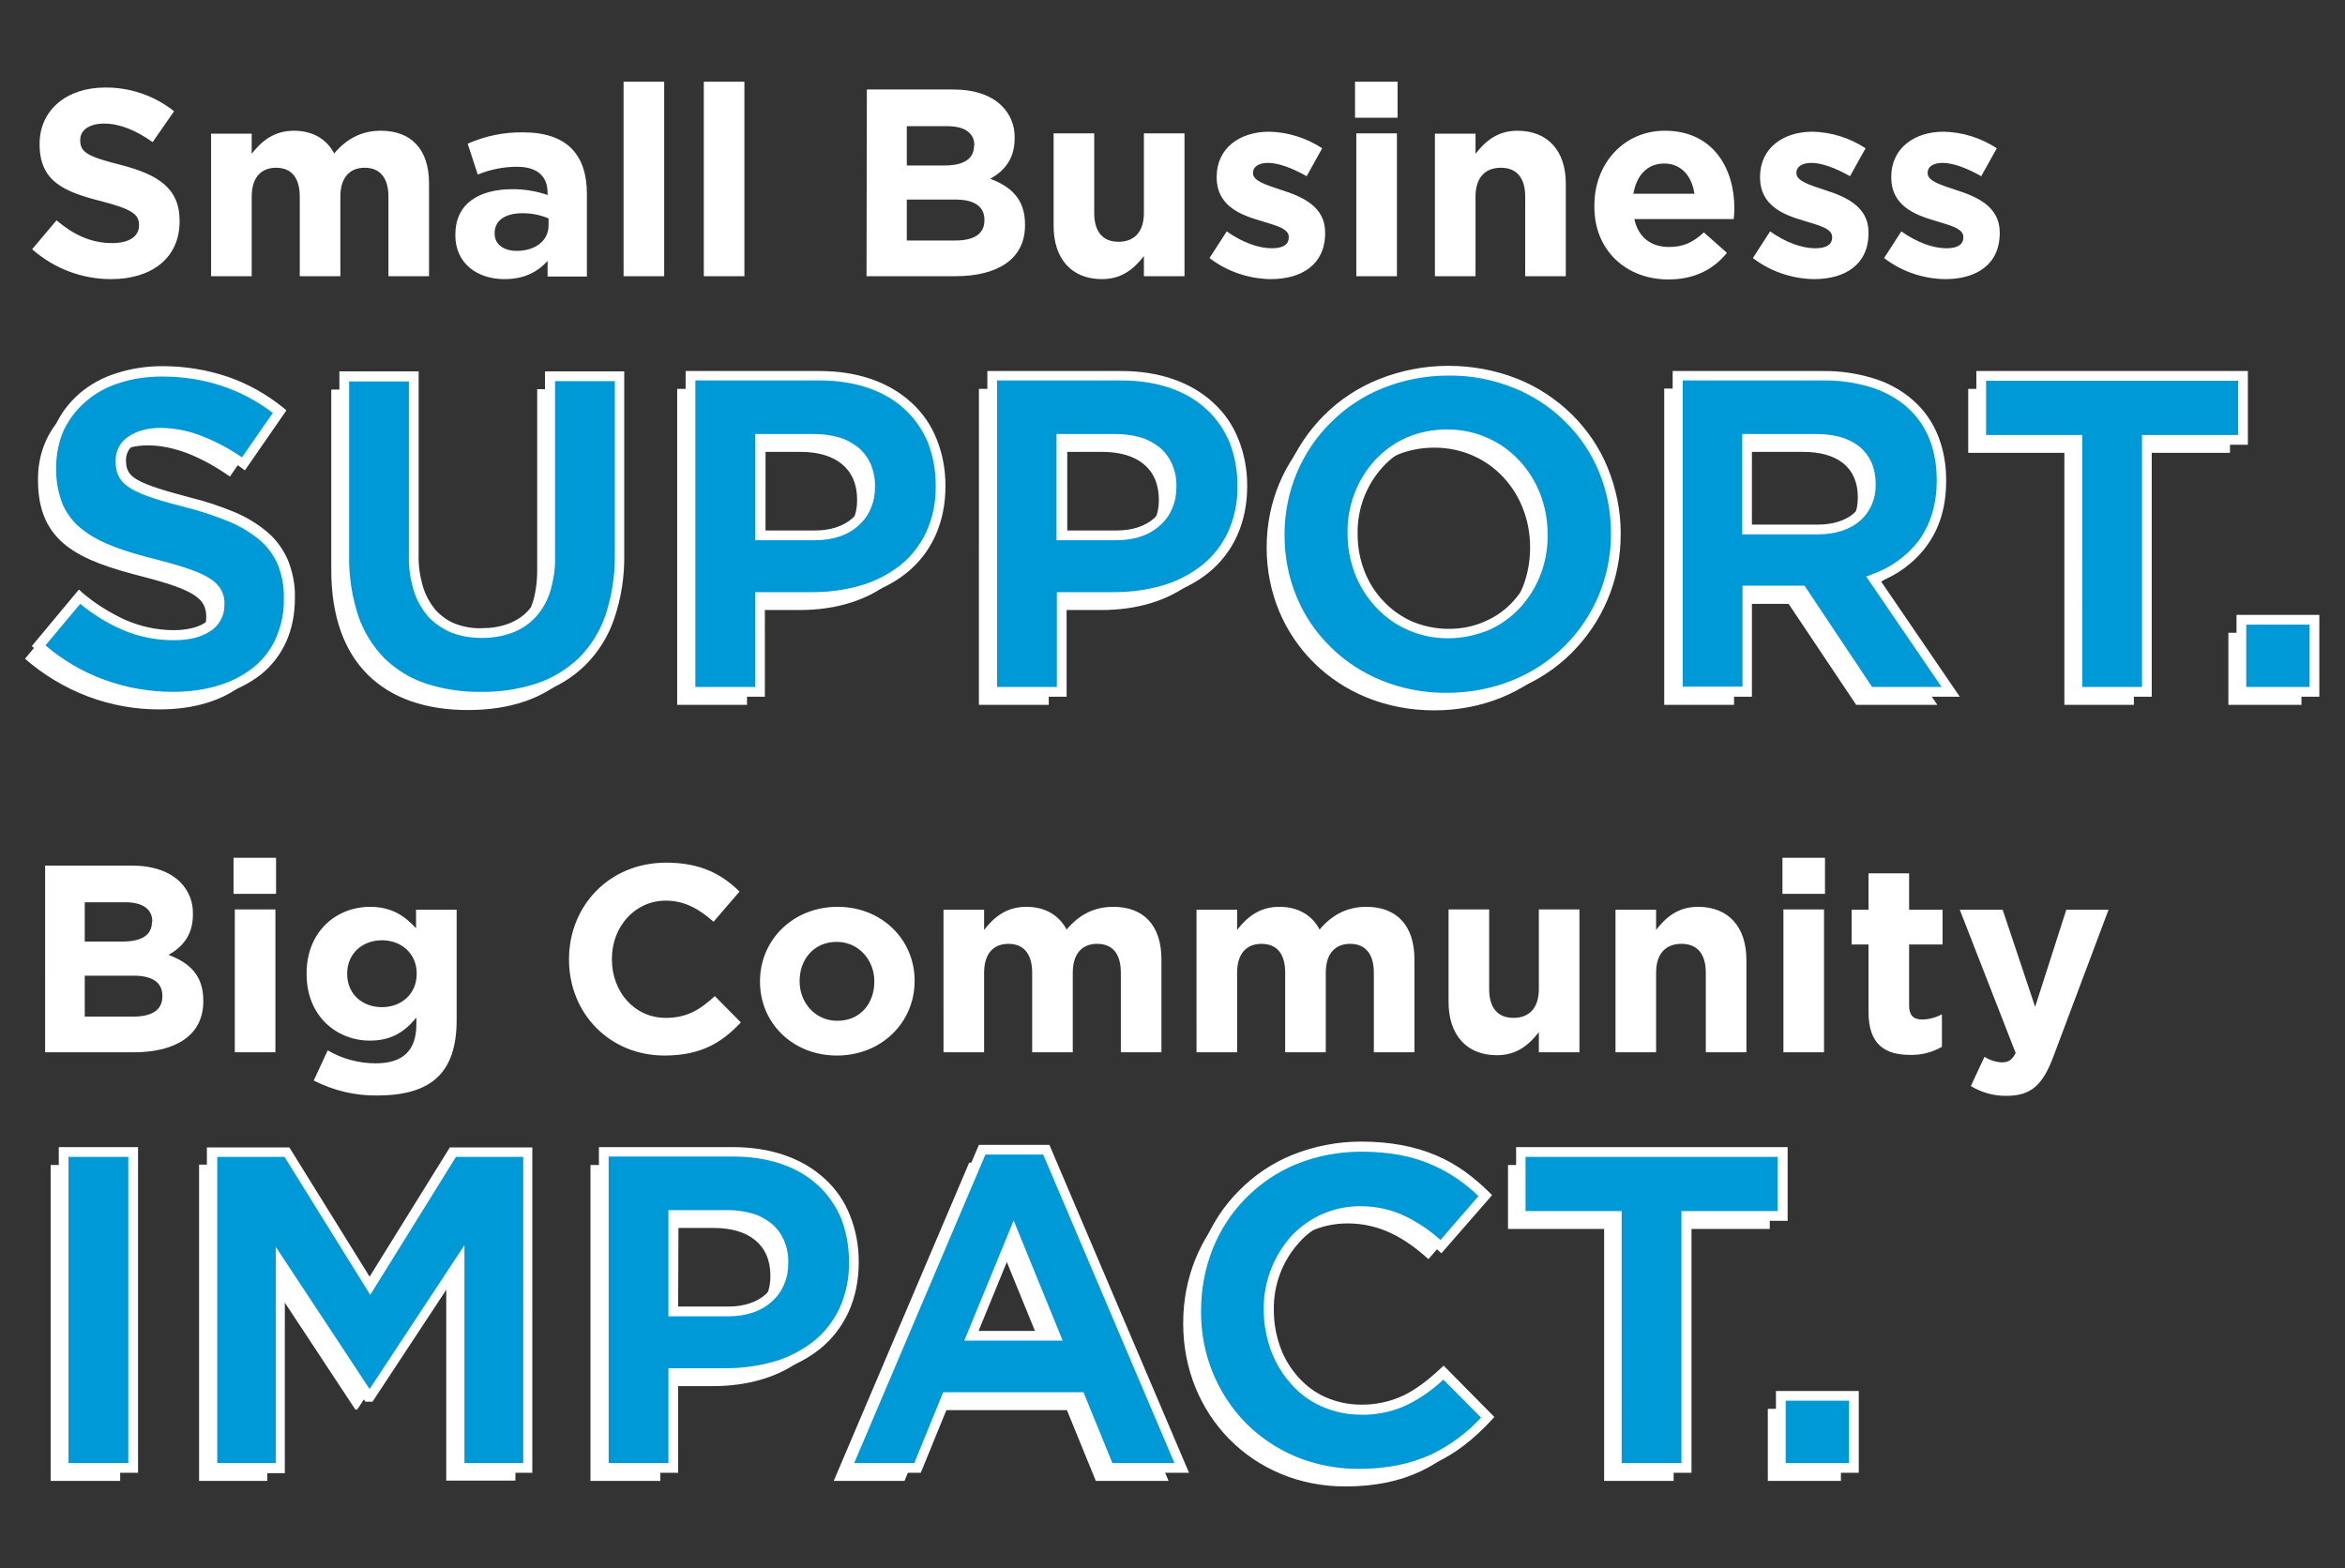
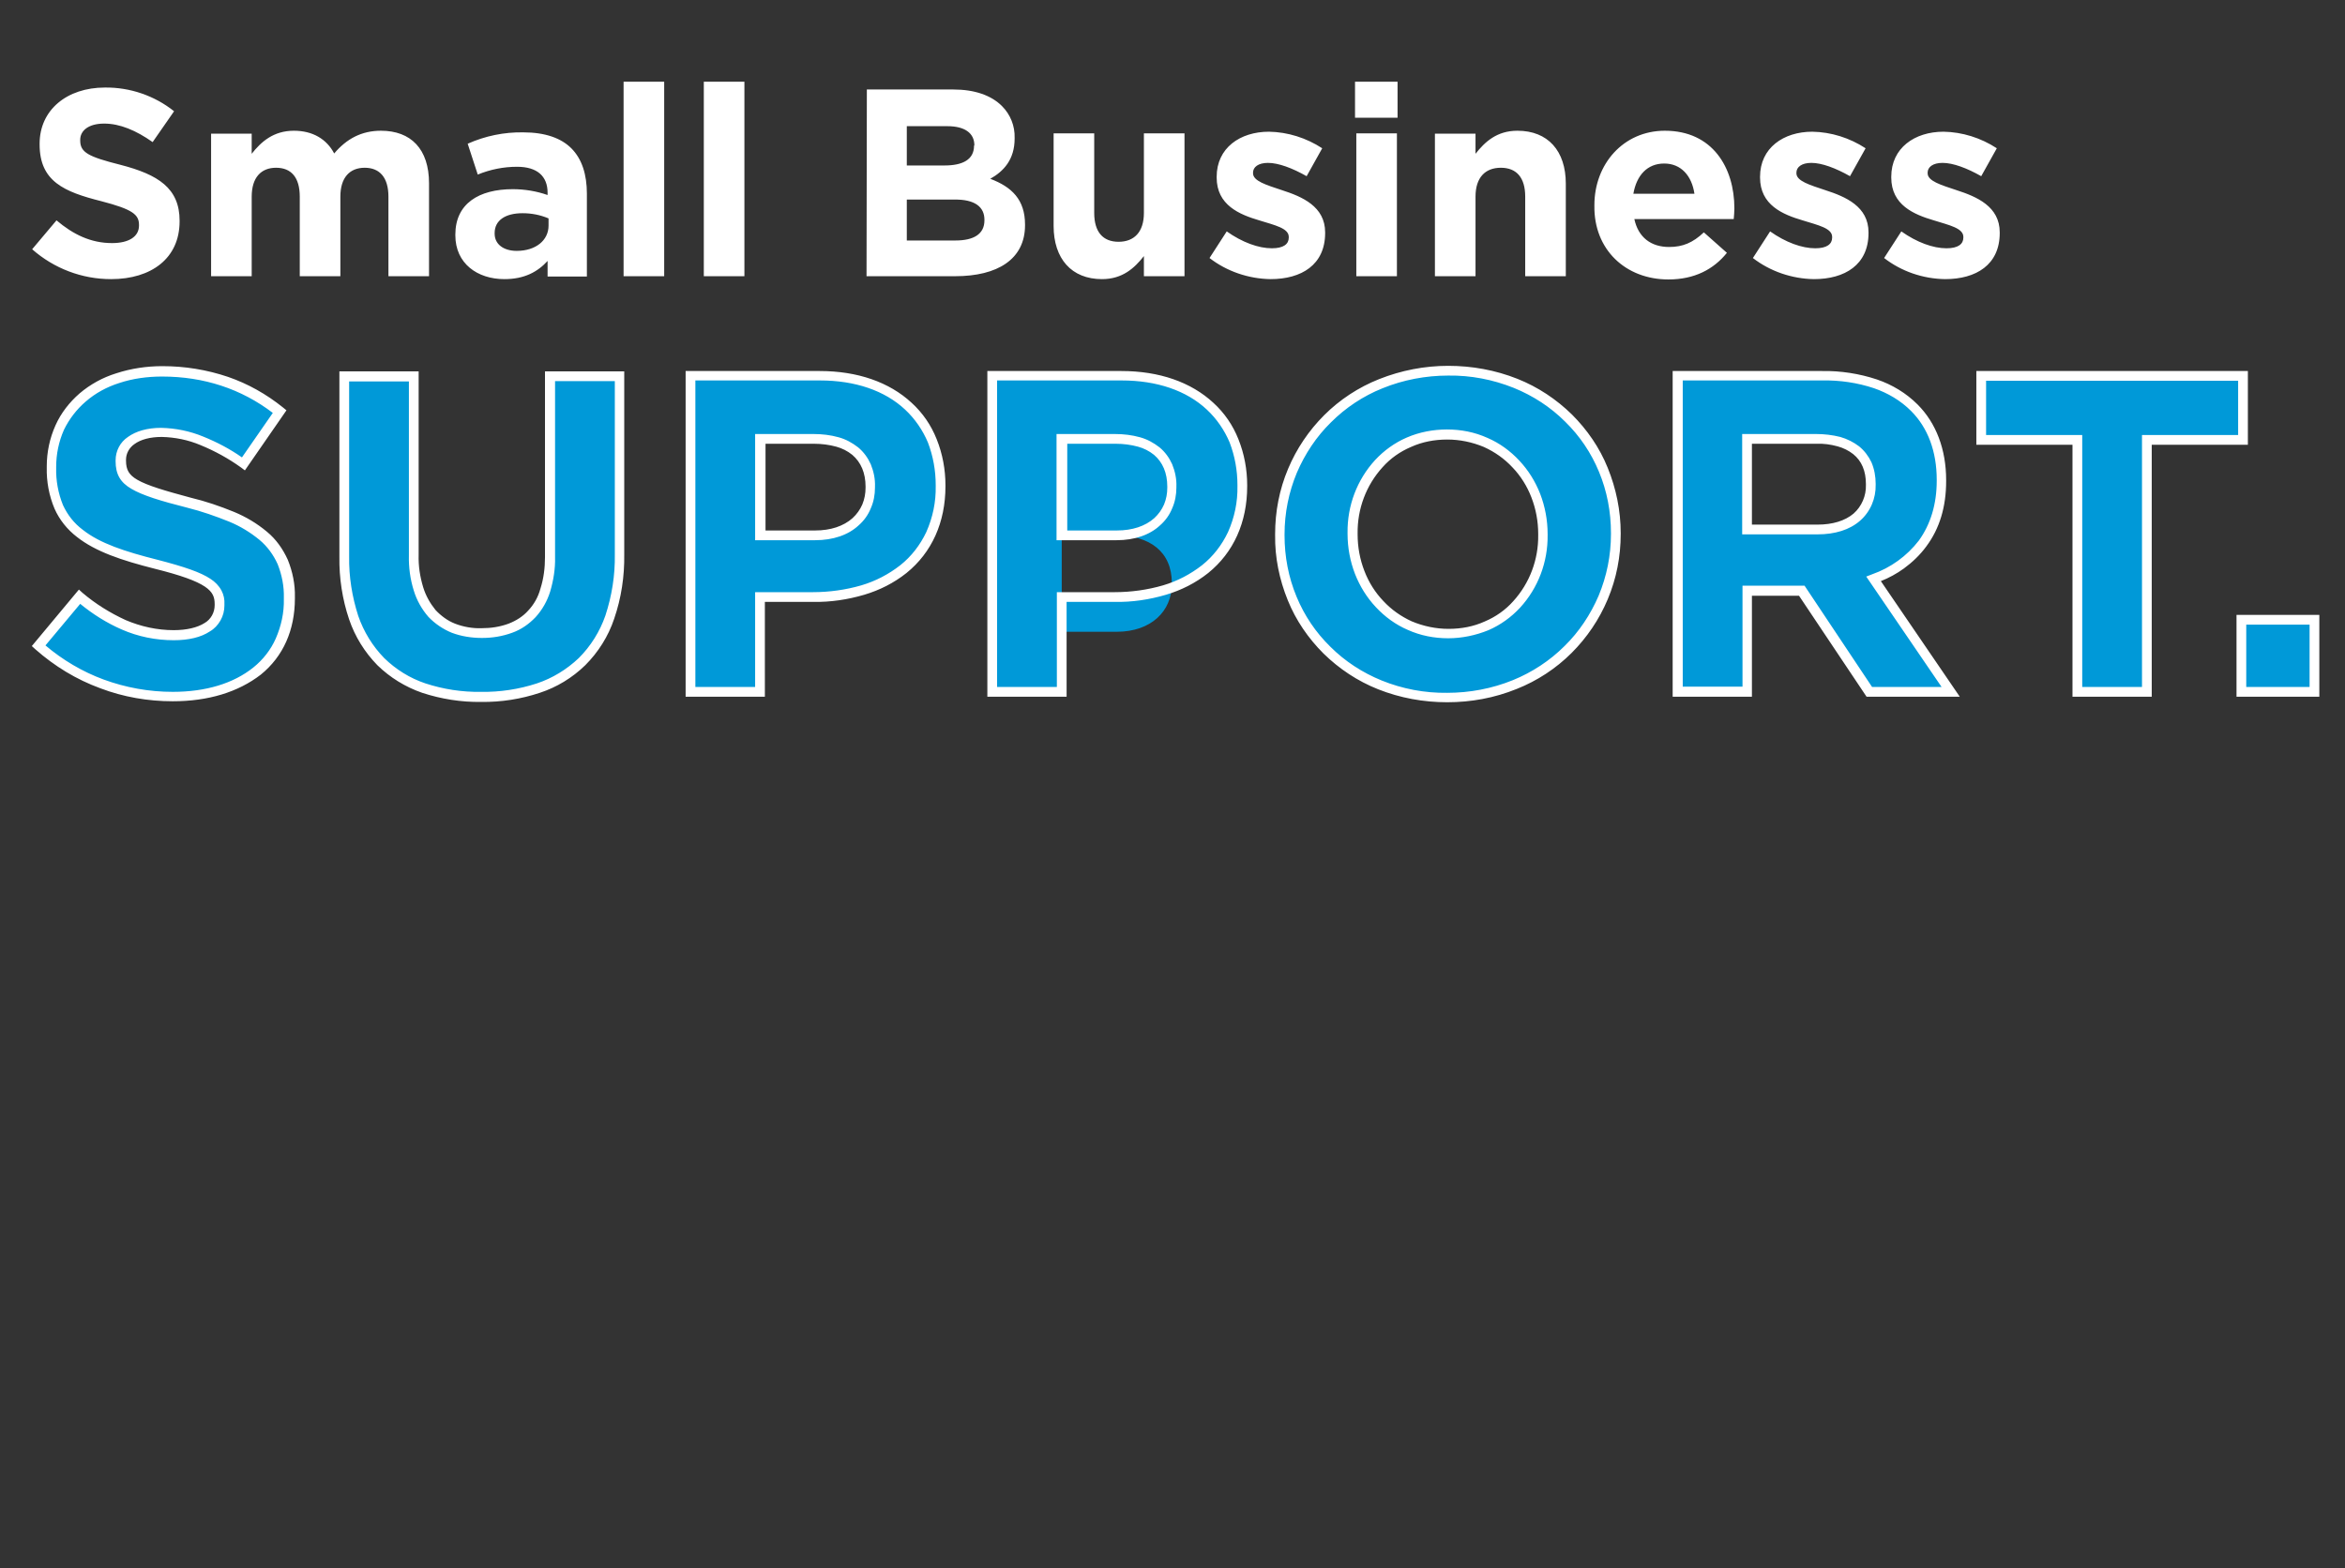
<svg xmlns="http://www.w3.org/2000/svg" version="1.1" id="Layer_1" x="0px" y="0px" viewBox="0 0 722 483" style="enable-background:new 0 0 722 483;" xml:space="preserve">
  <rect x="0" y="0" width="722" height="483" fill="#333333" stroke="none" />
  <style type="text/css">
	.st0{fill:#FFFFFF;}
	.st1{fill:#0099D8;}
</style>
  <g id="Group_68730" transform="translate(4766.996 22008.859)">
-     <path id="Path_1079376" class="st0" d="M-4717.8-21790.4c21,0,35.7-10.8,35.7-30.2v-0.3c0-17-11.1-24-30.9-29.2   c-16.8-4.3-21-6.4-21-12.8v-0.3c0-4.7,4.3-8.5,12.5-8.5c8.2,0,16.7,3.6,25.3,9.6l11.1-16.1c-9.9-7.9-22-12.4-36.1-12.4   c-19.9,0-34.1,11.7-34.1,29.3v0.3c0,19.3,12.6,24.7,32.2,29.7c16.3,4.2,19.6,6.9,19.6,12.4v0.3c0,5.7-5.3,9.2-14,9.2   c-11.1,0-20.3-4.6-29.1-11.8l-12.7,15.2C-4747.7-21795.9-4733-21790.3-4717.8-21790.4z M-4622.9-21790.2   c26.1,0,42.7-14.5,42.7-43.9v-54.9h-21.4v55.7c0,15.4-7.9,23.4-21,23.4s-21-8.2-21-24v-55h-21.4v55.6   C-4665-21804.8-4649-21790.2-4622.9-21790.2z M-4558.4-21791.8h21.4v-29.2h16.3c21.8,0,39.3-11.7,39.3-34.2v-0.3   c0-19.9-14-33.6-37.3-33.6h-39.8V-21791.8z M-4537-21840v-29.7h16.5c10.7,0,17.4,5.1,17.4,14.7v0.3c0,8.3-6.3,14.7-17,14.7H-4537z    M-4465.5-21791.8h21.4v-29.2h16.3c21.8,0,39.3-11.7,39.3-34.2v-0.3c0-19.9-14-33.6-37.3-33.6h-39.8V-21791.8z M-4444.1-21840   v-29.7h16.5c10.7,0,17.4,5.1,17.4,14.7v0.3c0,8.3-6.3,14.7-17,14.7H-4444.1z M-4325.4-21790.1c30,0,51.8-22.7,51.8-50.3v-0.3   c0-27.7-21.5-50-51.6-50s-51.8,22.7-51.8,50.3v0.3C-4377-21812.5-4355.4-21790.1-4325.4-21790.1L-4325.4-21790.1z M-4325.1-21809.8   c-17.2,0-29.5-13.9-29.5-30.6v-0.3c0-16.7,12-30.3,29.2-30.3s29.5,13.9,29.5,30.6v0.3   C-4295.9-21823.5-4307.9-21809.8-4325.1-21809.8L-4325.1-21809.8z M-4254.5-21791.8h21.4v-31.1h16.8l20.8,31.1h25l-23.8-34.8   c12.4-4.6,20.9-14.5,20.9-30.2v-0.3c0-9.2-2.9-16.8-8.3-22.2c-6.4-6.4-16-9.9-28.4-9.9h-44.5V-21791.8z M-4233.1-21841.8v-27.9   h21.3c10.4,0,16.8,4.7,16.8,13.9v0.3c0,8.2-6,13.8-16.4,13.8H-4233.1z M-4131.4-21791.8h21.4v-77.6h29.6v-19.7h-80.6v19.7h29.6   V-21791.8z M-4080.9-21791.8h22.5v-22.2h-22.5V-21791.8z" />
-     <path id="Path_1079373" class="st0" d="M-4751.4-21552.8h21.4v-97.3h-21.4V-21552.8z M-4705.7-21552.8h21v-63.1l27.1,41.1h0.6   l27.4-41.6v63.5h21.3v-97.3h-23.1l-25.6,41.1l-25.6-41.1h-23.1V-21552.8z M-4585.1-21552.8h21.4v-29.2h16.3   c21.8,0,39.3-11.7,39.3-34.2v-0.3c0-19.9-14-33.6-37.3-33.6h-39.8V-21552.8z M-4563.7-21601v-29.7h16.5c10.7,0,17.4,5.1,17.4,14.7   v0.3c0,8.3-6.3,14.7-17,14.7H-4563.7z M-4510.3-21552.8h21.8l8.9-21.8h41.1l8.9,21.8h22.4l-41.7-98h-19.7L-4510.3-21552.8z    M-4471.9-21593.5l12.9-31.6l12.9,31.6H-4471.9z M-4352.8-21551.1c18.8,0,29.9-6.7,39.9-17.4l-13.6-13.8   c-7.6,6.9-14.5,11.4-25.6,11.4c-16.7,0-28.2-13.9-28.2-30.6v-0.3c0-16.7,11.8-30.3,28.2-30.3c9.7,0,17.4,4.2,24.9,11l13.6-15.7   c-9-8.9-20-15-38.4-15c-29.9,0-50.7,22.7-50.7,50.3v0.3C-4402.7-21573.2-4381.4-21551.1-4352.8-21551.1z M-4273.1-21552.8h21.4   v-77.6h29.6v-19.7h-80.6v19.7h29.6V-21552.8z M-4222.7-21552.8h22.5v-22.2h-22.5V-21552.8z" />
    <path id="Path_1079377" class="st0" d="M-4732.8-21922.9c12.4,0,21.1-6.4,21.1-17.8v-0.2c0-10-6.6-14.2-18.2-17.2   c-9.9-2.5-12.4-3.8-12.4-7.5v-0.2c0-2.8,2.5-5,7.4-5c4.8,0,9.8,2.1,14.9,5.7l6.6-9.5c-6-4.8-13.6-7.4-21.3-7.3   c-11.7,0-20.1,6.9-20.1,17.3v0.2c0,11.4,7.5,14.6,19,17.5c9.6,2.5,11.6,4.1,11.6,7.3v0.2c0,3.4-3.1,5.4-8.3,5.4   c-6.6,0-12-2.7-17.1-7l-7.5,8.9C-4750.4-21926.2-4741.8-21922.9-4732.8-21922.9z M-4702-21923.8h12.5v-24.5c0-5.9,2.9-8.9,7.5-8.9   c4.7,0,7.3,3,7.3,8.9v24.5h12.5v-24.5c0-5.9,2.9-8.9,7.5-8.9s7.3,3,7.3,8.9v24.5h12.5v-28.6c0-10.6-5.6-16.2-14.8-16.2   c-6,0-10.6,2.5-14.4,7c-2.3-4.4-6.6-7-12.4-7c-6.3,0-10.1,3.4-13,7.1v-6.2h-12.5V-21923.8z M-4611.7-21922.9   c6.1,0,10.2-2.2,13.3-5.6v4.8h12.1v-25.5c0-5.9-1.5-10.7-4.8-14c-3.1-3.1-8-4.9-14.8-4.9c-5.9-0.1-11.7,1.1-17.1,3.5l3.1,9.5   c3.9-1.6,8-2.4,12.1-2.4c6.2,0,9.4,2.9,9.4,8v0.7c-3.4-1.2-7.1-1.8-10.7-1.8c-10.4,0-17.7,4.4-17.7,14v0.2   C-4626.8-21927.7-4620-21922.9-4611.7-21922.9z M-4607.9-21931.6c-4,0-6.8-2-6.8-5.3v-0.2c0-3.9,3.3-6.1,8.6-6.1   c2.7,0,5.4,0.5,8,1.6v2.2C-4598.1-21934.8-4602.1-21931.6-4607.9-21931.6z M-4575-21923.8h12.5v-59.9h-12.5V-21923.8z    M-4550.3-21923.8h12.5v-59.9h-12.5V-21923.8z M-4500.2-21923.8h27.3c13,0,21.5-5.2,21.5-15.7v-0.2c0-7.7-4.1-11.6-10.7-14.1   c4.1-2.3,7.5-5.9,7.5-12.4v-0.2c0.1-3.7-1.3-7.2-3.9-9.8c-3.3-3.3-8.4-5.1-15-5.1h-26.6L-4500.2-21923.8z M-4467.1-21964   c0,4.3-3.5,6.1-9.1,6.1h-11.6v-12.1h12.5c5.3,0,8.3,2.1,8.3,5.9L-4467.1-21964z M-4463.9-21941.2v0.2c0,4.3-3.4,6.2-8.9,6.2h-15   v-12.6h14.6C-4466.8-21947.5-4463.9-21945.1-4463.9-21941.2L-4463.9-21941.2z M-4427.7-21922.9c6.3,0,10-3.4,12.9-7.1v6.2h12.5v-44   h-12.5v24.5c0,5.9-3,8.9-7.8,8.9c-4.8,0-7.5-3-7.5-8.9v-24.5h-12.5v28.5C-4442.6-21929.2-4437.1-21922.9-4427.7-21922.9z    M-4375.8-21922.9c9.5,0,16.8-4.4,16.8-14.2v-0.2c0-8-7.1-11-13.3-13c-4.8-1.6-8.9-2.8-8.9-5.2v-0.2c0-1.7,1.6-3,4.6-3   c3.2,0,7.5,1.6,11.9,4.1l4.8-8.6c-4.9-3.2-10.6-5-16.4-5.1c-8.9,0-16.1,5-16.1,13.9v0.2c0,8.5,7,11.4,13.1,13.2   c4.8,1.5,9.1,2.4,9.1,5.1v0.2c0,2-1.6,3.3-5.2,3.3c-4.1,0-9.1-1.8-13.9-5.2l-5.3,8.2C-4389.3-21925.3-4382.6-21923-4375.8-21922.9z    M-4349.8-21972.6h13.1v-11.1h-13.1V-21972.6z M-4349.4-21923.8h12.5v-44h-12.5V-21923.8z M-4325.2-21923.8h12.5v-24.5   c0-5.9,3-8.9,7.8-8.9s7.5,3,7.5,8.9v24.5h12.5v-28.5c0-10.1-5.5-16.3-14.9-16.3c-6.3,0-10,3.4-12.9,7.1v-6.2h-12.5V-21923.8z    M-4253.3-21922.8c8,0,13.9-3.1,18-8.2l-7.1-6.3c-3.4,3.2-6.5,4.5-10.7,4.5c-5.6,0-9.5-3-10.7-8.6h30.6c0.1-1.1,0.2-2.3,0.2-3.3   c0-12.5-6.7-23.9-21.4-23.9c-12.8,0-21.7,10.3-21.7,22.9v0.2C-4276.3-21932-4266.5-21922.8-4253.3-21922.8z M-4264.1-21949.2   c1-5.7,4.3-9.3,9.5-9.3c5.2,0,8.5,3.8,9.3,9.3H-4264.1z M-4208.5-21922.9c9.5,0,16.8-4.4,16.8-14.2v-0.2c0-8-7.1-11-13.3-13   c-4.8-1.6-8.9-2.8-8.9-5.2v-0.2c0-1.7,1.6-3,4.6-3c3.2,0,7.5,1.6,11.9,4.1l4.8-8.6c-4.9-3.2-10.6-5-16.4-5.1   c-8.9,0-16.1,5-16.1,13.9v0.2c0,8.5,7,11.4,13.1,13.2c4.8,1.5,9.1,2.4,9.1,5.1v0.2c0,2-1.6,3.3-5.2,3.3c-4.1,0-9.1-1.8-13.9-5.2   l-5.3,8.2C-4222-21925.3-4215.3-21923-4208.5-21922.9z M-4168.1-21922.9c9.5,0,16.8-4.4,16.8-14.2v-0.2c0-8-7.1-11-13.3-13   c-4.8-1.6-8.9-2.8-8.9-5.2v-0.2c0-1.7,1.6-3,4.6-3c3.2,0,7.5,1.6,11.9,4.1l4.8-8.6c-4.9-3.2-10.6-5-16.4-5.1   c-8.9,0-16.1,5-16.1,13.9v0.2c0,8.5,7,11.4,13.1,13.2c4.8,1.5,9.1,2.4,9.1,5.1v0.2c0,2-1.6,3.3-5.2,3.3c-4.1,0-9.1-1.8-13.9-5.2   l-5.3,8.2C-4181.6-21925.3-4175-21923-4168.1-21922.9z" />
-     <path id="Path_1079378" class="st1" d="M-4713.8-21794.4c21,0,35.7-10.8,35.7-30.2v-0.3c0-17-11.1-24-30.9-29.2   c-16.8-4.3-21-6.4-21-12.8v-0.3c0-4.7,4.3-8.5,12.5-8.5c8.2,0,16.7,3.6,25.3,9.6l11.1-16.1c-9.9-7.9-22-12.4-36.1-12.4   c-19.9,0-34.1,11.7-34.1,29.3v0.3c0,19.3,12.6,24.7,32.2,29.7c16.3,4.2,19.6,6.9,19.6,12.4v0.3c0,5.7-5.3,9.2-14,9.2   c-11.1,0-20.3-4.6-29.1-11.8l-12.7,15.2C-4743.7-21799.9-4729-21794.3-4713.8-21794.4z M-4618.9-21794.2   c26.1,0,42.7-14.5,42.7-43.9v-54.9h-21.4v55.7c0,15.4-7.9,23.4-21,23.4s-21-8.2-21-24v-55h-21.4v55.6   C-4661-21808.8-4645-21794.2-4618.9-21794.2z M-4554.4-21795.8h21.4v-29.2h16.3c21.8,0,39.3-11.7,39.3-34.2v-0.3   c0-19.9-14-33.6-37.3-33.6h-39.8V-21795.8z M-4533-21844v-29.7h16.5c10.7,0,17.4,5.1,17.4,14.7v0.3c0,8.3-6.3,14.7-17,14.7H-4533z    M-4461.5-21795.8h21.4v-29.2h16.3c21.8,0,39.3-11.7,39.3-34.2v-0.3c0-19.9-14-33.6-37.3-33.6h-39.8V-21795.8z M-4440.1-21844   v-29.7h16.5c10.7,0,17.4,5.1,17.4,14.7v0.3c0,8.3-6.3,14.7-17,14.7H-4440.1z M-4321.4-21794.1c30,0,51.8-22.7,51.8-50.3v-0.3   c0-27.7-21.5-50-51.6-50s-51.8,22.7-51.8,50.3v0.3C-4373-21816.5-4351.4-21794.1-4321.4-21794.1L-4321.4-21794.1z M-4321.1-21813.8   c-17.2,0-29.5-13.9-29.5-30.6v-0.3c0-16.7,12-30.3,29.2-30.3s29.5,13.9,29.5,30.6v0.3   C-4291.9-21827.5-4303.9-21813.8-4321.1-21813.8L-4321.1-21813.8z M-4250.5-21795.8h21.4v-31.1h16.8l20.8,31.1h25l-23.8-34.8   c12.4-4.6,20.9-14.5,20.9-30.2v-0.3c0-9.2-2.9-16.8-8.3-22.2c-6.4-6.4-16-9.9-28.4-9.9h-44.5V-21795.8z M-4229.1-21845.8v-27.9   h21.3c10.4,0,16.8,4.7,16.8,13.9v0.3c0,8.2-6,13.8-16.4,13.8H-4229.1z M-4127.4-21795.8h21.4v-77.6h29.6v-19.7h-80.6v19.7h29.6   V-21795.8z M-4076.9-21795.8h22.5v-22.2h-22.5V-21795.8z" />
+     <path id="Path_1079378" class="st1" d="M-4713.8-21794.4c21,0,35.7-10.8,35.7-30.2v-0.3c0-17-11.1-24-30.9-29.2   c-16.8-4.3-21-6.4-21-12.8v-0.3c0-4.7,4.3-8.5,12.5-8.5c8.2,0,16.7,3.6,25.3,9.6l11.1-16.1c-9.9-7.9-22-12.4-36.1-12.4   c-19.9,0-34.1,11.7-34.1,29.3v0.3c0,19.3,12.6,24.7,32.2,29.7c16.3,4.2,19.6,6.9,19.6,12.4v0.3c0,5.7-5.3,9.2-14,9.2   c-11.1,0-20.3-4.6-29.1-11.8l-12.7,15.2C-4743.7-21799.9-4729-21794.3-4713.8-21794.4z M-4618.9-21794.2   c26.1,0,42.7-14.5,42.7-43.9v-54.9h-21.4v55.7c0,15.4-7.9,23.4-21,23.4s-21-8.2-21-24v-55h-21.4v55.6   C-4661-21808.8-4645-21794.2-4618.9-21794.2z M-4554.4-21795.8h21.4v-29.2h16.3c21.8,0,39.3-11.7,39.3-34.2v-0.3   c0-19.9-14-33.6-37.3-33.6h-39.8V-21795.8z M-4533-21844v-29.7h16.5c10.7,0,17.4,5.1,17.4,14.7v0.3c0,8.3-6.3,14.7-17,14.7H-4533z    M-4461.5-21795.8h21.4v-29.2h16.3c21.8,0,39.3-11.7,39.3-34.2v-0.3c0-19.9-14-33.6-37.3-33.6h-39.8V-21795.8z M-4440.1-21844   h16.5c10.7,0,17.4,5.1,17.4,14.7v0.3c0,8.3-6.3,14.7-17,14.7H-4440.1z M-4321.4-21794.1c30,0,51.8-22.7,51.8-50.3v-0.3   c0-27.7-21.5-50-51.6-50s-51.8,22.7-51.8,50.3v0.3C-4373-21816.5-4351.4-21794.1-4321.4-21794.1L-4321.4-21794.1z M-4321.1-21813.8   c-17.2,0-29.5-13.9-29.5-30.6v-0.3c0-16.7,12-30.3,29.2-30.3s29.5,13.9,29.5,30.6v0.3   C-4291.9-21827.5-4303.9-21813.8-4321.1-21813.8L-4321.1-21813.8z M-4250.5-21795.8h21.4v-31.1h16.8l20.8,31.1h25l-23.8-34.8   c12.4-4.6,20.9-14.5,20.9-30.2v-0.3c0-9.2-2.9-16.8-8.3-22.2c-6.4-6.4-16-9.9-28.4-9.9h-44.5V-21795.8z M-4229.1-21845.8v-27.9   h21.3c10.4,0,16.8,4.7,16.8,13.9v0.3c0,8.2-6,13.8-16.4,13.8H-4229.1z M-4127.4-21795.8h21.4v-77.6h29.6v-19.7h-80.6v19.7h29.6   V-21795.8z M-4076.9-21795.8h22.5v-22.2h-22.5V-21795.8z" />
    <path id="SUPPORT._-_Outline" class="st0" d="M-4321.4-21792.6c-7.3,0-14.5-1.3-21.3-4c-6.3-2.5-12-6.3-16.8-11   c-4.7-4.7-8.5-10.2-11-16.4c-2.6-6.4-4-13.2-3.9-20.1v-0.3c0-6.9,1.3-13.7,4-20.1c2.6-6.2,6.4-11.8,11.1-16.5   c4.8-4.8,10.6-8.6,16.9-11.1c6.8-2.7,14-4.1,21.3-4.1c7.3,0,14.5,1.3,21.3,4c6.3,2.5,12,6.3,16.8,11c4.7,4.7,8.5,10.2,11,16.4   c2.6,6.4,4,13.2,4,20.1v0.3c0,6.9-1.3,13.7-4,20.1c-2.6,6.2-6.4,11.8-11.1,16.5c-4.8,4.8-10.6,8.6-16.9,11.1   C-4306.9-21793.9-4314.1-21792.6-4321.4-21792.6z M-4321.1-21893.2c-6.9,0-13.8,1.3-20.2,3.9c-6,2.4-11.4,6-15.9,10.5   c-4.5,4.4-8,9.7-10.5,15.5c-2.5,6-3.8,12.4-3.8,19v0.3c0,6.5,1.2,12.9,3.7,18.9c2.4,5.8,5.9,11,10.4,15.4c4.5,4.5,9.9,8,15.8,10.4   c6.4,2.6,13.3,3.9,20.2,3.8c6.9,0,13.8-1.3,20.2-3.9c5.9-2.4,11.4-6,15.9-10.5c4.5-4.4,8-9.7,10.5-15.5c2.5-6,3.8-12.4,3.8-19v-0.3   c0-6.5-1.2-12.9-3.7-18.9c-2.4-5.8-5.9-11-10.4-15.4c-4.5-4.5-9.9-8-15.8-10.4C-4307.4-21892-4314.2-21893.3-4321.1-21893.2z    M-4618.9-21792.7c-6.1,0.1-12.3-0.9-18.1-2.8c-5.2-1.8-9.9-4.7-13.8-8.5c-3.9-4-6.9-8.8-8.7-14.1c-2.1-6.2-3.1-12.8-3-19.3v-57.1   h24.4v56.5c-0.1,3.4,0.4,6.7,1.4,10c0.8,2.6,2.1,4.9,3.8,7c1.7,1.8,3.7,3.3,6,4.2c2.6,1,5.4,1.5,8.2,1.4c2.8,0,5.6-0.4,8.3-1.4   c2.3-0.9,4.4-2.2,6-4c1.8-1.9,3.1-4.2,3.8-6.8c1-3.1,1.4-6.4,1.4-9.7v-57.2h24.4v56.4c0.1,6.7-0.9,13.4-3.1,19.8   c-1.8,5.4-4.9,10.3-8.9,14.3c-4,3.9-8.8,6.8-14,8.5C-4606.5-21793.6-4612.7-21792.6-4618.9-21792.7z M-4659.5-21891.6v54.1   c-0.1,6.2,0.9,12.4,2.8,18.3c1.7,4.9,4.4,9.3,8,13c3.6,3.5,7.9,6.2,12.7,7.8c5.5,1.8,11.3,2.7,17.1,2.6c5.8,0.1,11.7-0.8,17.2-2.6   c4.8-1.6,9.2-4.3,12.9-7.8c3.7-3.7,6.5-8.2,8.2-13.1c2-6.1,3-12.4,2.9-18.8v-53.4h-18.4v54.2c0.1,3.6-0.5,7.2-1.5,10.6   c-0.9,2.9-2.4,5.6-4.5,7.9c-2,2.1-4.4,3.8-7.2,4.8c-3,1.1-6.1,1.6-9.3,1.6c-3.2,0-6.4-0.5-9.3-1.6c-2.7-1.1-5.2-2.8-7.2-4.9   c-2-2.3-3.6-5.1-4.5-8.1c-1.1-3.5-1.6-7.2-1.5-10.9v-53.5H-4659.5z M-4713.8-21792.9c-7.6,0-15.2-1.3-22.3-4   c-7.4-2.7-14.1-6.8-20-12l-1.1-1l14.5-17.4l1.1,1c4,3.4,8.5,6.2,13.3,8.4c4.7,2,9.7,3.1,14.8,3.1c4,0,7.3-0.8,9.5-2.2   c1.9-1.1,3.1-3.2,3.1-5.5v-0.3c0-2.1-0.5-3.7-3-5.4c-2.7-1.8-7.4-3.5-15.4-5.5c-10.3-2.6-18.3-5.3-24-9.8c-3-2.3-5.4-5.3-6.9-8.7   c-1.7-4-2.5-8.4-2.4-12.7v-0.3c0-4.4,0.9-8.7,2.7-12.7c1.7-3.8,4.3-7.1,7.4-9.8c3.3-2.8,7.1-4.9,11.3-6.2c4.6-1.5,9.4-2.2,14.2-2.2   c6.9,0,13.7,1.1,20.2,3.3c6.1,2.1,11.8,5.3,16.9,9.4l1.1,0.9l-12.8,18.5l-1.2-0.9c-3.9-2.8-8.1-5.1-12.5-6.9   c-3.8-1.6-7.8-2.4-11.9-2.5c-3.6,0-6.5,0.8-8.4,2.2c-1.6,1.1-2.6,2.9-2.6,4.8v0.3c0,2.8,0.9,4.4,3.5,5.9c3.1,1.8,8.6,3.4,16.4,5.5   h0c4.6,1.1,9,2.6,13.4,4.4c3.6,1.5,7,3.5,10.1,6.1c2.8,2.3,4.9,5.3,6.4,8.6c1.5,3.7,2.3,7.6,2.2,11.6v0.3c0,9.8-3.6,17.9-10.5,23.5   C-4693.7-21795.7-4702.9-21792.9-4713.8-21792.9z M-4753-21810.1c5.3,4.5,11.4,8.1,17.9,10.5c6.8,2.5,14,3.8,21.3,3.8   c10.2,0,18.7-2.6,24.8-7.5c3-2.4,5.4-5.5,6.9-8.9c1.7-3.9,2.6-8,2.5-12.2v-0.3c0.1-3.6-0.6-7.1-1.9-10.4c-1.3-2.9-3.2-5.5-5.6-7.5   c-2.8-2.3-5.9-4.2-9.3-5.6c-4.2-1.7-8.5-3.2-12.9-4.3l0,0c-8.3-2.1-13.8-3.8-17.2-5.8c-3.5-2-4.9-4.6-4.9-8.5v-0.3   c0-2.9,1.4-5.6,3.8-7.2c2.5-1.8,6-2.8,10.2-2.8c4.5,0.1,8.9,1,13,2.7c4.2,1.7,8.2,3.8,11.9,6.4l9.5-13.7   c-9.7-7.4-21.2-11.2-34.1-11.2c-4.5,0-9,0.6-13.2,2c-3.8,1.2-7.3,3.1-10.3,5.7c-2.8,2.4-5.1,5.4-6.7,8.7c-1.6,3.6-2.4,7.5-2.4,11.4   v0.3c-0.1,3.9,0.6,7.8,2.1,11.5c1.4,3,3.4,5.6,6.1,7.6c5.3,4.2,13,6.7,22.9,9.2c8.5,2.2,13.4,3.9,16.4,5.9c1.4,0.9,2.6,2.1,3.4,3.6   c0.7,1.3,1,2.8,0.9,4.3v0.3c0,1.6-0.4,3.2-1.2,4.6c-0.8,1.4-1.9,2.6-3.3,3.4c-2.7,1.8-6.5,2.7-11.1,2.7c-5.5,0-11-1.1-16-3.3   c-4.6-2-8.9-4.7-12.8-7.9L-4753-21810.1z M-4052.9-21794.3h-25.5v-25.2h25.5V-21794.3z M-4075.4-21797.3h19.5v-19.2h-19.5   L-4075.4-21797.3z M-4104.5-21794.3h-24.4v-77.6h-29.6v-22.7h83.6v22.7h-29.6L-4104.5-21794.3z M-4125.9-21797.3h18.4v-77.6h29.6   v-16.7h-77.6v16.7h29.6V-21797.3z M-4163.6-21794.3h-28.7l-20.8-31.1h-14.5v31.1h-24.4v-100.3h46c5.7-0.1,11.5,0.8,16.9,2.6   c4.7,1.6,9,4.2,12.5,7.7c5.7,5.7,8.8,13.8,8.8,23.3v0.3c0,7.9-2,14.6-6.1,20.1c-1.9,2.6-4.3,4.9-6.9,6.8c-2.2,1.6-4.6,2.9-7.1,3.9   L-4163.6-21794.3z M-4190.6-21797.3h21.4l-23.2-34l1.8-0.7c5.7-2,10.7-5.6,14.4-10.4c3.6-5,5.5-11.2,5.5-18.4v-0.3   c0-8.7-2.7-16-7.9-21.2c-3.2-3.2-7.1-5.5-11.4-7c-5.1-1.7-10.5-2.5-15.9-2.4h-43v94.3h18.4v-31.1h19.1L-4190.6-21797.3z    M-4438.6-21794.3h-24.4v-100.3h41.3c11.6,0,21.4,3.4,28.3,9.8c3.4,3.1,6,6.9,7.7,11.2c1.8,4.5,2.7,9.3,2.7,14.2v0.3   c0,11.1-4.2,20.4-12,26.7c-3.9,3.1-8.3,5.3-13,6.7c-5.1,1.5-10.4,2.3-15.8,2.2h-14.8L-4438.6-21794.3z M-4460-21797.3h18.4v-29.2   h17.8c5,0,10.1-0.7,14.9-2.1c4.4-1.3,8.4-3.4,12-6.2c3.4-2.7,6.1-6.2,8-10.2c2-4.5,3-9.3,2.9-14.2v-0.3c0-4.5-0.8-8.9-2.4-13.1   c-1.6-3.8-4-7.3-7-10.1c-6.3-5.9-15.4-9-26.3-9h-38.3L-4460-21797.3z M-4531.5-21794.3h-24.4v-100.3h41.3c11.6,0,21.4,3.4,28.3,9.8   c3.4,3.1,6,6.9,7.7,11.2c1.8,4.5,2.7,9.3,2.7,14.2v0.3c0,11.1-4.2,20.4-12,26.7c-3.9,3.1-8.3,5.3-13,6.7   c-5.1,1.5-10.4,2.3-15.8,2.2h-14.8L-4531.5-21794.3z M-4552.9-21797.3h18.4v-29.2h17.8c5,0,10.1-0.7,14.9-2.1   c4.4-1.3,8.4-3.4,12-6.2c3.4-2.7,6.1-6.2,8-10.2c2-4.5,3-9.3,2.9-14.2v-0.3c0-4.5-0.8-8.9-2.4-13.1c-1.6-3.8-4-7.3-7-10.1   c-6.3-5.9-15.4-9-26.3-9h-38.3L-4552.9-21797.3z M-4321.1-21812.3c-4.3,0-8.5-0.8-12.5-2.6c-3.7-1.6-7-4-9.8-7   c-2.8-3-4.9-6.4-6.4-10.2c-1.5-3.9-2.3-8.1-2.3-12.4v-0.3c-0.1-8.3,2.9-16.3,8.5-22.4c2.7-2.9,6-5.3,9.7-6.9   c3.9-1.7,8.2-2.5,12.4-2.5c4.3,0,8.5,0.8,12.5,2.6c3.7,1.6,7,4,9.8,7c2.8,3,4.9,6.4,6.4,10.2c1.5,3.9,2.3,8.1,2.3,12.4v0.3   c0.1,8.3-2.9,16.3-8.5,22.4c-2.7,2.9-6,5.3-9.7,6.9C-4312.6-21813.2-4316.9-21812.3-4321.1-21812.3z M-4321.4-21873.5   c-3.9,0-7.7,0.7-11.2,2.3c-3.3,1.4-6.3,3.5-8.7,6.2c-5.1,5.6-7.8,12.9-7.7,20.4v0.3c0,3.9,0.7,7.7,2.1,11.3   c1.3,3.4,3.3,6.6,5.8,9.2c2.5,2.7,5.5,4.8,8.8,6.3c3.6,1.5,7.4,2.3,11.3,2.3c3.9,0,7.7-0.7,11.2-2.3c3.3-1.4,6.3-3.5,8.7-6.2   c5.1-5.6,7.8-12.9,7.7-20.4v-0.3c0-3.9-0.7-7.7-2.1-11.3c-1.3-3.4-3.3-6.6-5.8-9.2c-2.5-2.7-5.5-4.8-8.8-6.3   C-4313.7-21872.7-4317.5-21873.5-4321.4-21873.5z M-4423.2-21842.5h-18.5v-32.7h18c2.6,0,5.2,0.3,7.7,1c2.2,0.6,4.2,1.7,6,3.1   c1.7,1.4,3,3.2,3.9,5.2c0.9,2.2,1.4,4.6,1.3,6.9v0.3c0,2.2-0.4,4.4-1.3,6.4c-0.8,2-2.1,3.8-3.7,5.2   C-4413-21844.1-4417.7-21842.5-4423.2-21842.5L-4423.2-21842.5z M-4438.6-21845.5h15.5c4.7,0,8.7-1.3,11.5-3.8   c1.3-1.2,2.3-2.6,3-4.2c0.7-1.7,1-3.4,1-5.2v-0.3c0-4.2-1.4-7.5-4.1-9.8c-1.5-1.2-3.1-2-4.9-2.5c-2.2-0.6-4.5-0.9-6.8-0.9h-15   V-21845.5z M-4516-21842.5h-18.5v-32.7h18c2.6,0,5.2,0.3,7.7,1c2.2,0.6,4.2,1.7,6,3.1c1.7,1.4,3,3.2,3.9,5.2   c0.9,2.2,1.4,4.6,1.3,6.9v0.3c0,2.2-0.4,4.4-1.3,6.4c-0.8,2-2.1,3.8-3.7,5.2C-4505.8-21844.1-4510.5-21842.5-4516-21842.5   L-4516-21842.5z M-4531.5-21845.5h15.5c4.7,0,8.7-1.3,11.5-3.8c1.3-1.2,2.3-2.6,3-4.2c0.7-1.7,1-3.4,1-5.2v-0.3   c0-4.2-1.4-7.5-4.1-9.8c-1.5-1.2-3.1-2-4.9-2.5c-2.2-0.6-4.5-0.9-6.8-0.9h-15V-21845.5z M-4207.4-21844.3h-23.2v-30.9h22.8   c2.5,0,5,0.3,7.4,0.9c2.1,0.6,4.1,1.6,5.8,2.9c1.6,1.3,2.9,3,3.8,4.9c0.9,2.1,1.3,4.4,1.3,6.6v0.3c0.1,4.2-1.6,8.3-4.8,11.1   C-4197.5-21845.7-4202-21844.3-4207.4-21844.3z M-4227.6-21847.3h20.2c4.7,0,8.5-1.2,11.1-3.4c2.5-2.2,3.9-5.5,3.8-8.8v-0.3   c0-4-1.3-7.1-3.9-9.2c-1.4-1.1-3-1.9-4.8-2.4c-2.2-0.6-4.4-0.9-6.6-0.8h-19.8V-21847.3z" />
-     <path id="Path_1079374" class="st1" d="M-4747.4-21556.8h21.4v-97.3h-21.4V-21556.8z M-4701.7-21556.8h21v-63.1l27.1,41.1h0.6   l27.4-41.6v63.5h21.3v-97.3h-23.1l-25.6,41.1l-25.6-41.1h-23.1V-21556.8z M-4581.1-21556.8h21.4v-29.2h16.3   c21.8,0,39.3-11.7,39.3-34.2v-0.3c0-19.9-14-33.6-37.3-33.6h-39.8V-21556.8z M-4559.7-21605v-29.7h16.5c10.7,0,17.4,5.1,17.4,14.7   v0.3c0,8.3-6.3,14.7-17,14.7H-4559.7z M-4506.3-21556.8h21.8l8.9-21.8h41.1l8.9,21.8h22.4l-41.7-98h-19.7L-4506.3-21556.8z    M-4467.9-21597.5l12.9-31.6l12.9,31.6H-4467.9z M-4348.8-21555.1c18.8,0,29.9-6.7,39.9-17.4l-13.6-13.8   c-7.6,6.9-14.5,11.4-25.6,11.4c-16.7,0-28.2-13.9-28.2-30.6v-0.3c0-16.7,11.8-30.3,28.2-30.3c9.7,0,17.4,4.2,24.9,11l13.6-15.7   c-9-8.9-20-15-38.4-15c-29.9,0-50.7,22.7-50.7,50.3v0.3C-4398.7-21577.2-4377.4-21555.1-4348.8-21555.1z M-4269.1-21556.8h21.4   v-77.6h29.6v-19.7h-80.6v19.7h29.6V-21556.8z M-4218.7-21556.8h22.5v-22.2h-22.5V-21556.8z" />
-     <path id="IMPACT._-_Outline" class="st0" d="M-4348.8-21553.6c-7,0-14-1.3-20.5-4c-6.1-2.5-11.7-6.3-16.3-11   c-9.5-9.8-14.8-22.9-14.6-36.6v-0.3c0-6.9,1.3-13.7,3.8-20.1c2.5-6.2,6.1-11.8,10.8-16.5c4.7-4.8,10.3-8.6,16.5-11.1   c6.7-2.7,13.9-4.1,21.1-4.1c8.9,0,16.5,1.4,23.3,4.3c3.1,1.3,6,3,8.7,4.9c2.6,1.9,5.1,4,7.4,6.3l1,1l-15.6,17.9l-1.1-1   c-3.3-3.2-7.1-5.8-11.2-7.8c-4-1.9-8.3-2.8-12.6-2.8c-3.7,0-7.3,0.8-10.7,2.3c-3.2,1.4-6.1,3.5-8.4,6.2c-5,5.6-7.7,12.9-7.6,20.4   v0.3c0,3.9,0.7,7.7,2,11.3c1.2,3.4,3.1,6.5,5.5,9.2c2.3,2.6,5.2,4.8,8.4,6.2c3.4,1.5,7.1,2.3,10.8,2.3c4.6,0.1,9.2-0.9,13.4-2.9   c3.4-1.7,6.8-4.1,11.1-8.1l1.1-1l15.6,15.8l-1,1.1c-5.7,6.1-11.1,10.2-17.1,13C-4331.8-21555.2-4339.6-21553.6-4348.8-21553.6z    M-4348-21654.2c-6.8,0-13.6,1.3-20,3.9c-5.8,2.4-11.1,6-15.5,10.5c-4.4,4.5-7.8,9.7-10.1,15.5c-2.4,6-3.6,12.5-3.6,19v0.3   c-0.1,12.9,4.8,25.2,13.8,34.4c4.4,4.4,9.6,7.9,15.3,10.3c6.1,2.5,12.7,3.8,19.3,3.8c8.7,0,16.1-1.5,22.6-4.5   c5.7-2.8,10.9-6.6,15.2-11.3l-11.6-11.7c-3.2,3-6.8,5.6-10.8,7.6c-2.2,1.1-4.5,1.9-6.8,2.4c-2.6,0.6-5.3,0.9-7.9,0.8   c-4.2,0-8.3-0.9-12.1-2.6c-3.6-1.6-6.8-4-9.4-7c-2.7-3-4.7-6.5-6.1-10.2c-1.4-4-2.2-8.1-2.2-12.3v-0.3c-0.1-8.3,2.9-16.2,8.3-22.4   c5.5-6,13.2-9.4,21.4-9.4c4.8,0,9.6,1,13.9,3.1c3.9,1.9,7.6,4.4,10.8,7.3l11.7-13.5c-4.1-4-8.9-7.3-14.2-9.6   C-4332.2-21652.9-4339.5-21654.2-4348-21654.2L-4348-21654.2z M-4194.7-21555.3h-25.5v-25.2h25.5L-4194.7-21555.3z    M-4217.2-21558.3h19.5v-19.2h-19.5V-21558.3z M-4246.2-21555.3h-24.4v-77.6h-29.6v-22.7h83.6v22.7h-29.6L-4246.2-21555.3z    M-4267.7-21558.3h18.4v-77.6h29.6v-16.7h-77.6v16.7h29.6V-21558.3z M-4400.9-21555.3h-25.7l-8.9-21.8h-39.1l-8.9,21.8h-25.1   l43-101h21.7L-4400.9-21555.3z M-4424.5-21558.3h19.1l-40.4-95h-17.8l-40.4,95h18.5l8.9-21.8h43.2L-4424.5-21558.3z    M-4558.2-21555.3h-24.4v-100.3h41.3c11.6,0,21.4,3.4,28.3,9.8c3.4,3.1,6,6.9,7.7,11.2c1.8,4.5,2.7,9.3,2.7,14.2v0.3   c0,11.1-4.2,20.4-12,26.7c-3.9,3.1-8.3,5.3-13,6.7c-5.1,1.5-10.4,2.3-15.8,2.2h-14.8V-21555.3z M-4579.6-21558.3h18.4v-29.2h17.8   c5,0,10.1-0.7,14.9-2.1c4.4-1.3,8.4-3.4,12-6.2c3.4-2.7,6.1-6.2,8-10.2c2-4.5,3-9.3,2.9-14.2v-0.3c0-4.5-0.8-8.9-2.4-13.1   c-1.6-3.8-4-7.3-7-10.1c-6.3-5.9-15.4-9-26.3-9h-38.3V-21558.3z M-4602.9-21555.3h-24.3v-60l-25.1,38.1h-2.2l-24.8-37.6v59.6h-24   v-100.3h25.4l24.7,39.8l24.7-39.8h25.4V-21555.3z M-4624.2-21558.3h18.3v-94.3h-20.7l-26.4,42.5l-26.4-42.5h-20.7v94.3h18v-66.6   l28.9,43.8l29.2-44.3V-21558.3z M-4724.5-21555.3h-24.4v-100.3h24.4V-21555.3z M-4745.9-21558.3h18.4v-94.3h-18.4V-21558.3z    M-4439.8-21596h-30.3l15.2-37L-4439.8-21596z M-4465.7-21599h21.4l-10.7-26.1L-4465.7-21599z M-4542.7-21603.5h-18.5v-32.7h18   c2.6,0,5.2,0.3,7.7,1c2.2,0.6,4.2,1.7,6,3.1c1.7,1.4,3,3.2,3.9,5.2c0.9,2.2,1.4,4.6,1.3,6.9v0.3c0,2.2-0.4,4.4-1.3,6.4   c-0.8,2-2.1,3.8-3.7,5.2C-4532.5-21605.1-4537.2-21603.5-4542.7-21603.5z M-4558.2-21606.5h15.5c4.7,0,8.7-1.3,11.5-3.8   c1.3-1.2,2.3-2.6,2.9-4.2c0.7-1.7,1-3.4,1-5.2v-0.3c0-4.2-1.4-7.5-4.1-9.8c-1.5-1.2-3.1-2-4.9-2.5c-2.2-0.6-4.5-0.9-6.8-0.9h-15   L-4558.2-21606.5z" />
-     <path id="Path_1079375" class="st0" d="M-4753.2-21684.8h27.3c13,0,21.5-5.2,21.5-15.7v-0.2c0-7.7-4.1-11.6-10.7-14.1   c4.1-2.3,7.5-5.9,7.5-12.4v-0.2c0.1-3.7-1.3-7.2-3.9-9.8c-3.3-3.3-8.4-5.1-15-5.1h-26.6V-21684.8z M-4720.2-21725   c0,4.3-3.5,6.1-9.1,6.1h-11.6v-12.1h12.5c5.3,0,8.3,2.1,8.3,5.9V-21725z M-4717-21702.2v0.2c0,4.3-3.4,6.2-8.9,6.2h-15v-12.6h14.6   C-4719.8-21708.5-4717-21706.1-4717-21702.2L-4717-21702.2z M-4695.1-21733.6h13.1v-11.1h-13.1V-21733.6z M-4694.7-21684.8h12.5   v-44h-12.5V-21684.8z M-4650.9-21671.5c8.5,0,14.8-1.8,18.9-5.9c3.7-3.7,5.6-9.4,5.6-17.3v-34h-12.5v5.7c-3.4-3.7-7.4-6.6-14.2-6.6   c-10.1,0-19.5,7.4-19.5,20.5v0.2c0,13,9.3,20.5,19.5,20.5c6.6,0,10.7-2.7,14.3-7.1v2.1c0,7.9-4,12-12.5,12c-5.2,0-10.4-1.4-14.8-4   l-4.3,9.3C-4664.3-21673-4657.6-21671.4-4650.9-21671.5z M-4649.4-21698.7c-6.1,0-10.7-4.1-10.7-10.2v-0.2c0-6,4.6-10.2,10.7-10.2   s10.7,4.2,10.7,10.2v0.2C-4638.7-21702.9-4643.3-21698.7-4649.4-21698.7z M-4562.4-21683.8c11.1,0,17.6-3.9,23.5-10.2l-8-8.1   c-4.5,4.1-8.5,6.7-15.1,6.7c-9.8,0-16.6-8.2-16.6-18v-0.2c0-9.8,7-17.9,16.6-17.9c5.7,0,10.2,2.5,14.7,6.5l8-9.3   c-5.3-5.2-11.8-8.9-22.6-8.9c-17.6,0-29.9,13.4-29.9,29.7v0.2C-4591.8-21696.8-4579.3-21683.8-4562.4-21683.8z M-4509.3-21683.8   c13.7,0,23.9-10.2,23.9-22.9v-0.2c0-12.6-10.1-22.7-23.7-22.7c-13.7,0-23.9,10.2-23.9,22.9v0.2   C-4533-21693.9-4523-21683.8-4509.3-21683.8L-4509.3-21683.8z M-4509.2-21694.5c-6.9,0-11.6-5.7-11.6-12.1v-0.2   c0-6.5,4.3-12,11.4-12c6.9,0,11.6,5.7,11.6,12.1v0.2C-4497.8-21700-4502-21694.5-4509.2-21694.5L-4509.2-21694.5z M-4476.5-21684.8   h12.5v-24.5c0-5.9,2.9-8.9,7.5-8.9s7.3,3,7.3,8.9v24.5h12.5v-24.5c0-5.9,2.9-8.9,7.5-8.9c4.7,0,7.3,3,7.3,8.9v24.5h12.5v-28.6   c0-10.6-5.6-16.2-14.8-16.2c-6,0-10.6,2.5-14.4,7c-2.3-4.4-6.6-7-12.4-7c-6.3,0-10.1,3.4-13,7.1v-6.2h-12.5V-21684.8z    M-4398.6-21684.8h12.5v-24.5c0-5.9,2.9-8.9,7.5-8.9c4.7,0,7.3,3,7.3,8.9v24.5h12.5v-24.5c0-5.9,2.9-8.9,7.5-8.9s7.3,3,7.3,8.9   v24.5h12.5v-28.6c0-10.6-5.6-16.2-14.8-16.2c-6,0-10.6,2.5-14.4,7c-2.3-4.4-6.6-7-12.4-7c-6.3,0-10.1,3.4-13,7.1v-6.2h-12.5   V-21684.8z M-4306.1-21683.9c6.3,0,10-3.4,12.9-7.1v6.2h12.5v-44h-12.5v24.5c0,5.9-3,8.9-7.8,8.9c-4.8,0-7.5-3-7.5-8.9v-24.5h-12.5   v28.5C-4321-21690.2-4315.5-21683.9-4306.1-21683.9L-4306.1-21683.9z M-4269.6-21684.8h12.5v-24.5c0-5.9,3-8.9,7.8-8.9   c4.8,0,7.5,3,7.5,8.9v24.5h12.5v-28.5c0-10.1-5.5-16.3-14.9-16.3c-6.3,0-10,3.4-12.9,7.1v-6.2h-12.5V-21684.8z M-4218.2-21733.6   h13.1v-11.1h-13.1V-21733.6z M-4217.9-21684.8h12.5v-44h-12.5V-21684.8z M-4178.9-21684c3.5,0.1,6.9-0.8,9.8-2.5v-10   c-1.9,1-4,1.6-6.1,1.6c-2.8,0-4-1.4-4-4.3v-18.8h10.3v-10.7h-10.3v-11.2h-12.5v11.2h-5.2v10.7h5.2v20.8   C-4191.7-21687.1-4186.5-21684-4178.9-21684z M-4140.4-21698.8l-10-29.9h-13.2l17.2,44.1c-1.1,2.2-2.2,2.9-4.3,2.9   c-1.9-0.1-3.7-0.7-5.3-1.7l-4.2,9c3.3,2,7.2,3.1,11.1,3c7.5,0,11.1-3.4,14.4-12.3l16.9-45h-13L-4140.4-21698.8z" />
  </g>
</svg>